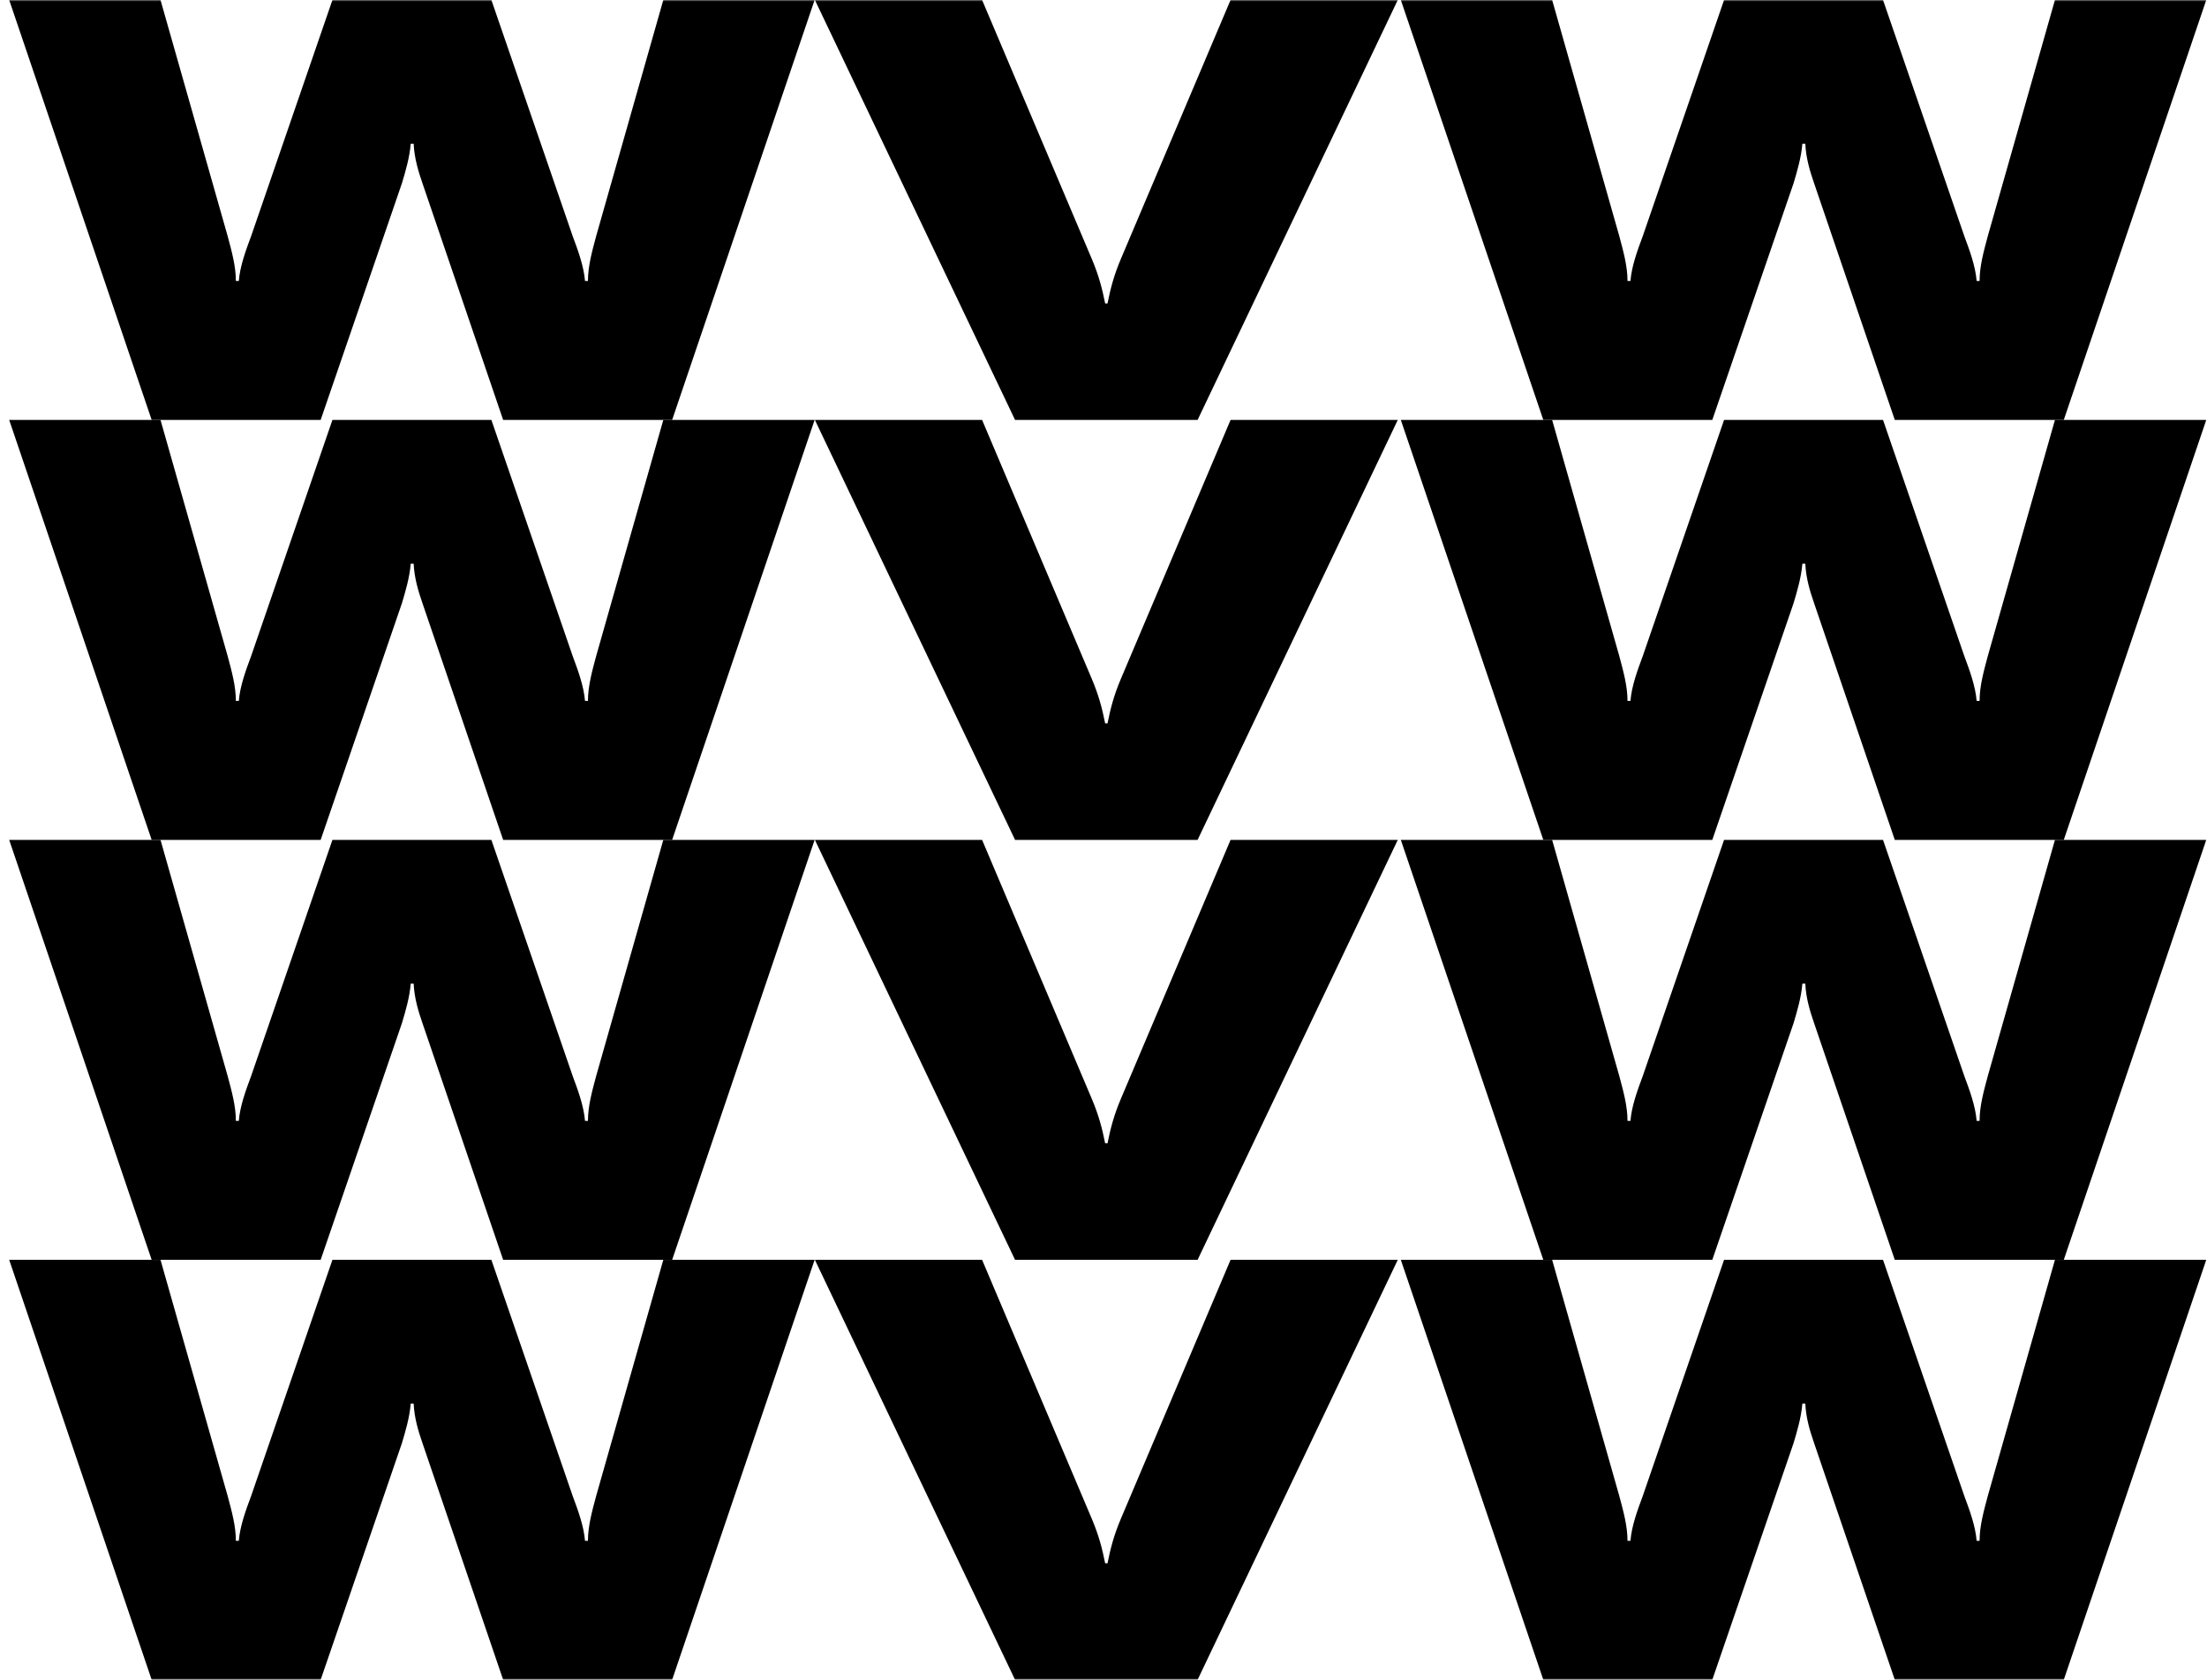
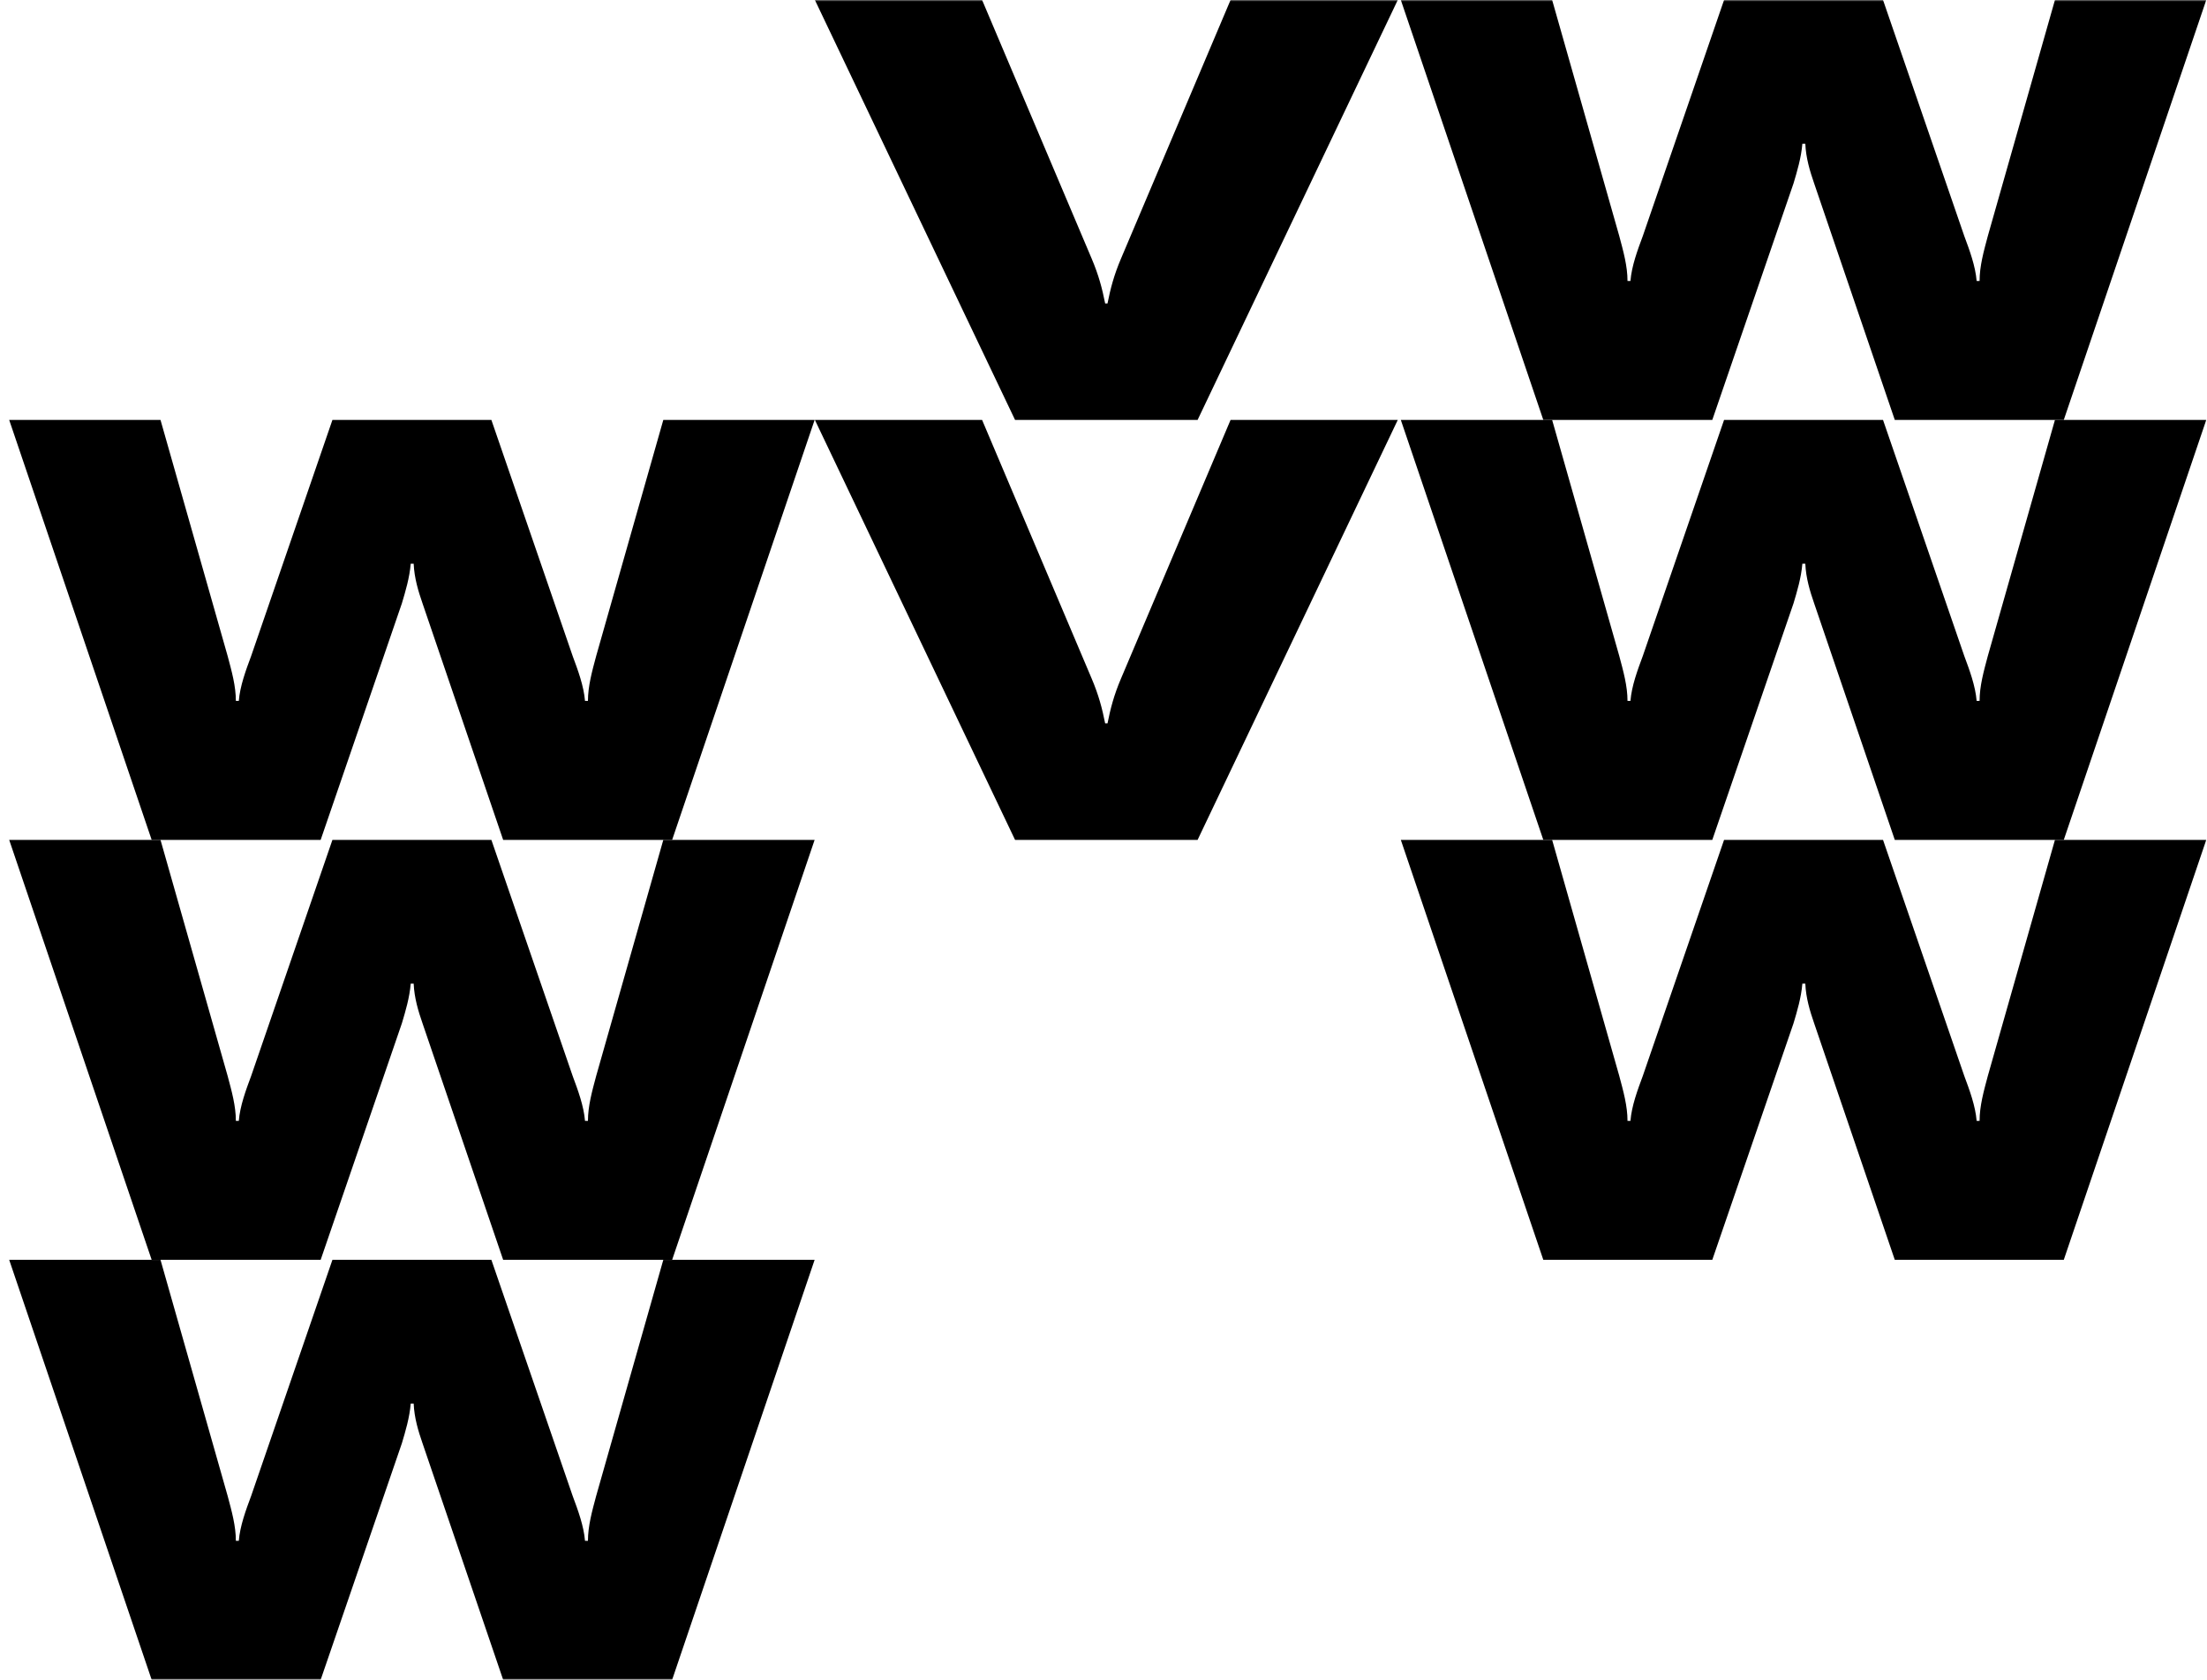
<svg xmlns="http://www.w3.org/2000/svg" width="720" height="548" viewBox="0 0 720 548" fill="none">
  <mask id="mask0" mask-type="alpha" maskUnits="userSpaceOnUse" x="0" y="0" width="720" height="548">
    <path d="M0 0H720V548H0V0Z" fill="#1F1F1F" />
  </mask>
  <g mask="url(#mask0)">
-     <path d="M49.482 137H104.607L131.113 59.817C132.265 55.958 133.61 51.52 133.994 46.889H134.954C135.146 51.52 136.491 55.958 137.835 59.817L164.149 137H219.274L265.756 0H216.393L194.497 76.99C193.152 82.007 191.808 86.831 191.808 91.655H190.848C190.463 86.831 188.543 81.621 186.814 76.99L160.308 0H108.448L81.942 76.99C80.213 81.621 78.293 86.831 77.909 91.655H76.948C76.948 86.831 75.604 82.007 74.259 76.99L52.363 0H3L49.482 137Z" fill="black" />
    <path d="M331.152 137H390.695L456 0H401.451L365.726 84.323C363.421 89.725 362.268 94.163 361.308 98.987H360.54C359.579 94.163 358.427 89.725 356.122 84.323L320.396 0H265.848L331.152 137Z" fill="black" />
    <path d="M49.482 274H104.607L131.113 196.817C132.265 192.958 133.61 188.52 133.994 183.889H134.954C135.146 188.52 136.491 192.958 137.835 196.817L164.149 274H219.274L265.756 137H216.393L194.497 213.99C193.152 219.007 191.808 223.831 191.808 228.655H190.848C190.463 223.831 188.543 218.621 186.814 213.99L160.308 137H108.448L81.942 213.99C80.213 218.621 78.293 223.831 77.909 228.655H76.948C76.948 223.831 75.604 219.007 74.259 213.99L52.363 137H3L49.482 274Z" fill="black" />
    <path d="M331.152 274H390.695L456 137H401.451L365.726 221.323C363.421 226.725 362.268 231.163 361.308 235.987H360.54C359.579 231.163 358.427 226.725 356.122 221.323L320.396 137H265.848L331.152 274Z" fill="black" />
    <path d="M49.482 411H104.607L131.113 333.817C132.265 329.958 133.61 325.52 133.994 320.889H134.954C135.146 325.52 136.491 329.958 137.835 333.817L164.149 411H219.274L265.756 274H216.393L194.497 350.99C193.152 356.007 191.808 360.831 191.808 365.655H190.848C190.463 360.831 188.543 355.621 186.814 350.99L160.308 274H108.448L81.942 350.99C80.213 355.621 78.293 360.831 77.909 365.655H76.948C76.948 360.831 75.604 356.007 74.259 350.99L52.363 274H3L49.482 411Z" fill="black" />
-     <path d="M331.152 411H390.695L456 274H401.451L365.726 358.323C363.421 363.725 362.268 368.163 361.308 372.987H360.54C359.579 368.163 358.427 363.725 356.122 358.323L320.396 274H265.848L331.152 411Z" fill="black" />
    <path d="M49.482 548H104.607L131.113 470.817C132.265 466.958 133.61 462.52 133.994 457.889H134.954C135.146 462.52 136.491 466.958 137.835 470.817L164.149 548H219.274L265.756 411H216.393L194.497 487.99C193.152 493.007 191.808 497.831 191.808 502.655H190.848C190.463 497.831 188.543 492.621 186.814 487.99L160.308 411H108.448L81.942 487.99C80.213 492.621 78.293 497.831 77.909 502.655H76.948C76.948 497.831 75.604 493.007 74.259 487.99L52.363 411H3L49.482 548Z" fill="black" />
-     <path d="M331.152 548H390.695L456 411H401.451L365.726 495.323C363.421 500.725 362.268 505.163 361.308 509.987H360.54C359.579 505.163 358.427 500.725 356.122 495.323L320.396 411H265.848L331.152 548Z" fill="black" />
    <path d="M503.482 137H558.607L585.113 59.817C586.265 55.958 587.61 51.52 587.994 46.889H588.954C589.146 51.52 590.491 55.958 591.835 59.817L618.149 137H673.274L719.756 0H670.393L648.497 76.99C647.152 82.007 645.808 86.831 645.808 91.655H644.848C644.463 86.831 642.543 81.621 640.814 76.99L614.308 0H562.448L535.942 76.99C534.213 81.621 532.293 86.831 531.909 91.655H530.948C530.948 86.831 529.604 82.007 528.259 76.99L506.363 0H457L503.482 137Z" fill="black" />
    <path d="M503.482 274H558.607L585.113 196.817C586.265 192.958 587.61 188.52 587.994 183.889H588.954C589.146 188.52 590.491 192.958 591.835 196.817L618.149 274H673.274L719.756 137H670.393L648.497 213.99C647.152 219.007 645.808 223.831 645.808 228.655H644.848C644.463 223.831 642.543 218.621 640.814 213.99L614.308 137H562.448L535.942 213.99C534.213 218.621 532.293 223.831 531.909 228.655H530.948C530.948 223.831 529.604 219.007 528.259 213.99L506.363 137H457L503.482 274Z" fill="black" />
    <path d="M503.482 411H558.607L585.113 333.817C586.265 329.958 587.61 325.52 587.994 320.889H588.954C589.146 325.52 590.491 329.958 591.835 333.817L618.149 411H673.274L719.756 274H670.393L648.497 350.99C647.152 356.007 645.808 360.831 645.808 365.655H644.848C644.463 360.831 642.543 355.621 640.814 350.99L614.308 274H562.448L535.942 350.99C534.213 355.621 532.293 360.831 531.909 365.655H530.948C530.948 360.831 529.604 356.007 528.259 350.99L506.363 274H457L503.482 411Z" fill="black" />
-     <path d="M503.482 548H558.607L585.113 470.817C586.265 466.958 587.61 462.52 587.994 457.889H588.954C589.146 462.52 590.491 466.958 591.835 470.817L618.149 548H673.274L719.756 411H670.393L648.497 487.99C647.152 493.007 645.808 497.831 645.808 502.655H644.848C644.463 497.831 642.543 492.621 640.814 487.99L614.308 411H562.448L535.942 487.99C534.213 492.621 532.293 497.831 531.909 502.655H530.948C530.948 497.831 529.604 493.007 528.259 487.99L506.363 411H457L503.482 548Z" fill="black" />
  </g>
</svg>